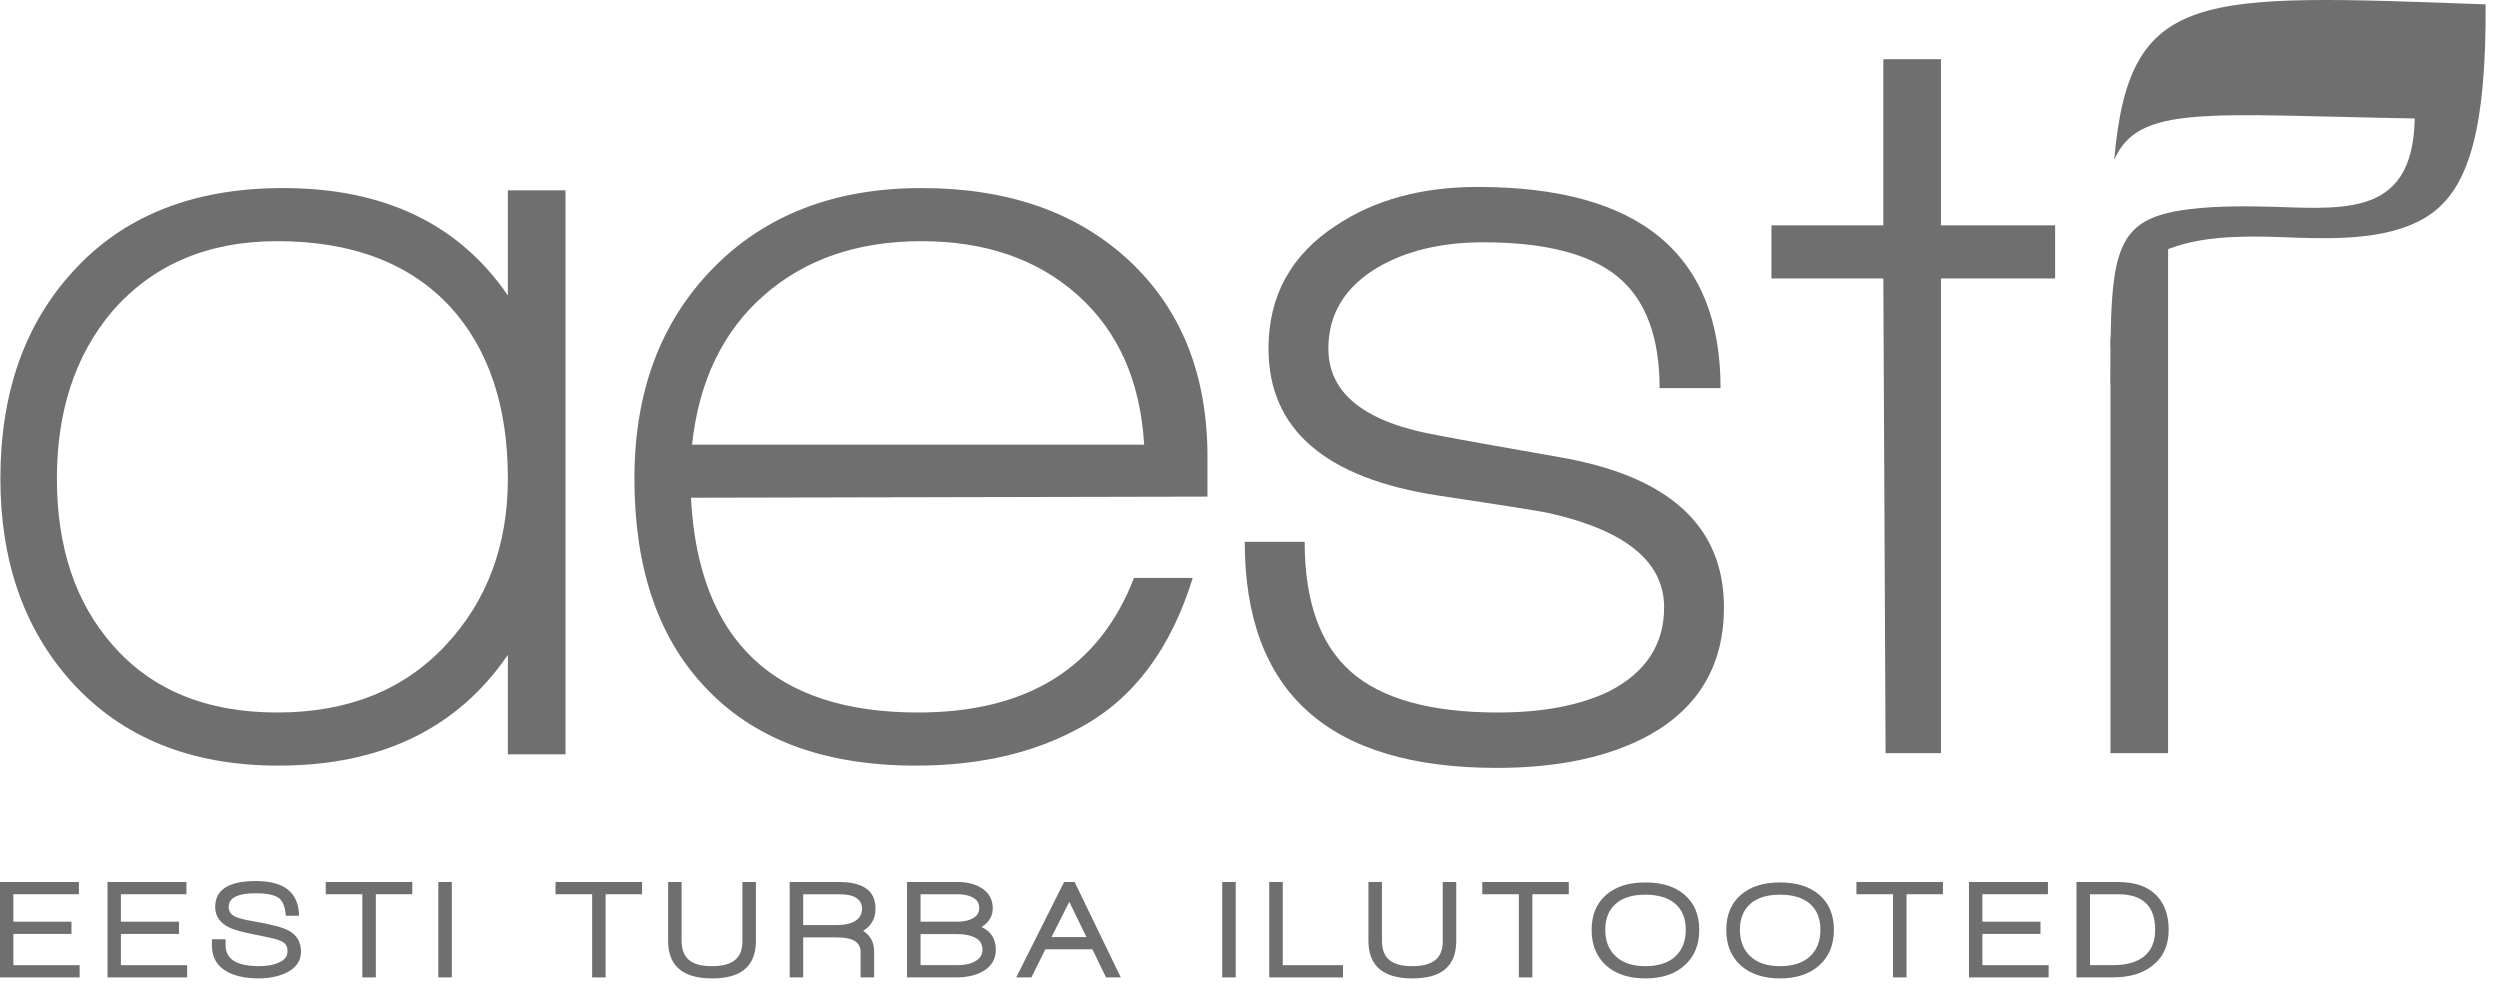
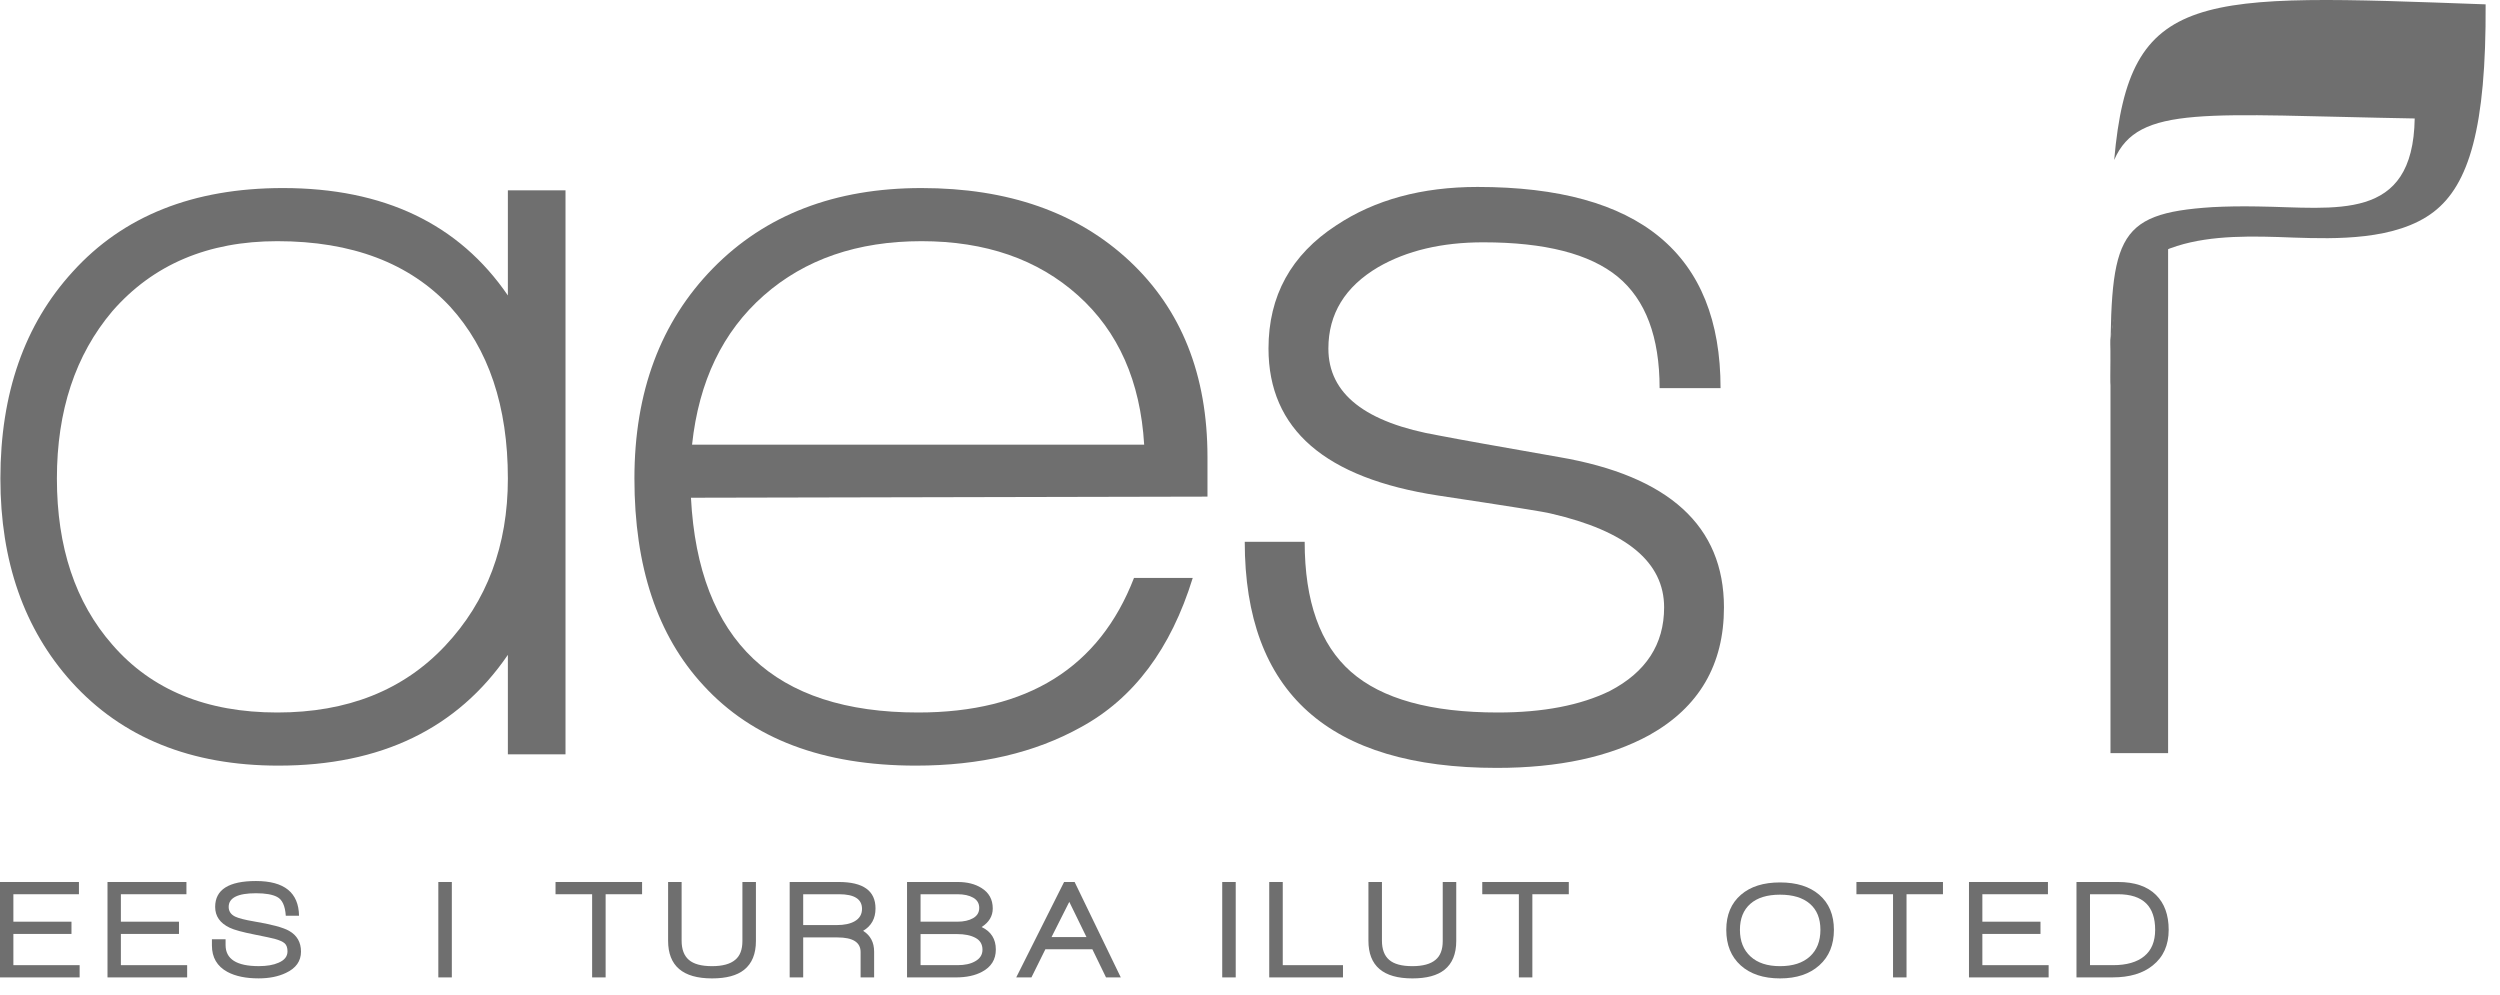
<svg xmlns="http://www.w3.org/2000/svg" width="108px" height="43px" viewBox="0 0 108 43" version="1.1">
  <title>logo-aesti</title>
  <desc>Created with Sketch.</desc>
  <defs />
  <g id="Page-1" stroke="none" stroke-width="1" fill="none" fill-rule="evenodd">
    <g id="Group" fill="#6F6F6F">
      <path d="M19.45,13.252 C17.692,11.364 15.202,10.419 11.979,10.419 C8.984,10.419 6.608,11.429 4.851,13.446 C3.255,15.334 2.458,17.743 2.458,20.672 C2.458,23.634 3.255,26.028 4.851,27.848 C6.542,29.803 8.92,30.78 11.979,30.78 C15.007,30.78 17.423,29.822 19.23,27.899 C21.036,25.978 21.94,23.57 21.94,20.672 C21.94,17.548 21.109,15.076 19.45,13.252 L19.45,13.252 Z M21.94,32.587 L21.94,28.29 C19.759,31.478 16.453,33.075 12.029,33.075 C8.252,33.075 5.272,31.869 3.093,29.46 C1.042,27.182 0.017,24.253 0.017,20.672 C0.017,16.995 1.058,14.016 3.142,11.738 C5.322,9.33 8.349,8.124 12.223,8.124 C16.584,8.124 19.824,9.671 21.94,12.763 L21.94,8.223 L24.43,8.223 L24.43,32.587 L21.94,32.587 L21.94,32.587 Z" id="Fill-1" />
      <path d="M39.809,10.419 C37.042,10.419 34.772,11.201 32.997,12.763 C31.223,14.324 30.19,16.474 29.897,19.209 L49.428,19.209 C49.265,16.474 48.313,14.324 46.572,12.763 C44.83,11.201 42.576,10.419 39.809,10.419 L39.809,10.419 Z M29.849,21.502 C30.174,27.688 33.445,30.78 39.663,30.78 C44.382,30.78 47.49,28.843 48.988,24.968 L51.526,24.968 C50.582,28.029 48.971,30.177 46.693,31.415 C44.707,32.521 42.331,33.075 39.565,33.075 C35.561,33.075 32.501,31.919 30.386,29.607 C28.399,27.46 27.407,24.481 27.407,20.672 C27.407,16.928 28.538,13.903 30.8,11.59 C33.062,9.281 36.066,8.124 39.809,8.124 C43.551,8.124 46.546,9.174 48.793,11.273 C51.038,13.373 52.163,16.197 52.163,19.746 L52.163,21.454 L29.849,21.502 Z" id="Fill-3" />
      <path d="M64.661,33.173 C57.403,33.173 53.773,29.916 53.773,23.406 L56.362,23.406 C56.362,25.978 57.028,27.848 58.364,29.023 C59.698,30.194 61.813,30.78 64.711,30.78 C66.664,30.78 68.275,30.47 69.543,29.851 C71.106,29.038 71.89,27.834 71.89,26.239 C71.89,24.284 70.26,22.936 67.007,22.187 C66.776,22.12 65.15,21.862 62.123,21.406 C57.242,20.656 54.799,18.541 54.799,15.057 C54.799,12.779 55.776,11.005 57.727,9.735 C59.388,8.63 61.423,8.076 63.831,8.076 C70.83,8.076 74.328,10.972 74.328,16.767 L71.695,16.767 C71.695,14.553 71.09,12.949 69.888,11.956 C68.681,10.965 66.745,10.468 64.076,10.468 C62.286,10.468 60.772,10.827 59.535,11.542 C58.103,12.388 57.386,13.562 57.386,15.057 C57.386,17.011 58.979,18.264 62.172,18.816 C63.018,18.981 64.741,19.288 67.347,19.745 C72.098,20.559 74.475,22.723 74.475,26.239 C74.475,28.712 73.401,30.553 71.253,31.755 C69.528,32.7 67.329,33.173 64.661,33.173" id="Fill-5" />
-       <polygon id="Fill-7" points="83.849 12.031 83.849 32.535 81.457 32.535 81.36 12.031 76.526 12.031 76.526 9.735 81.36 9.735 81.36 2.557 83.849 2.557 83.849 9.735 88.781 9.735 88.781 12.031" />
      <path d="M91.748,11.399 C91.702,11.601 91.66,11.802 91.62,11.995 C91.426,12.889 91.292,13.789 91.173,14.692 L91.173,32.535 L93.662,32.535 L93.662,9.493 C92.903,10.011 92.239,10.598 91.748,11.399" id="Fill-9" />
      <path d="M105.137,9.152 C106.655,7.981 107.408,5.523 107.379,0.188 C94.948,-0.259 91.984,-0.519 91.333,6.911 C92.372,4.497 95.309,4.961 104.315,5.118 C104.243,9.629 100.916,8.963 97.521,8.919 C96.797,8.905 96.146,8.919 95.581,8.948 C91.289,9.223 91.157,10.294 91.172,16.641 C91.304,15.946 90.494,11.711 94.049,10.626 C95.569,10.149 97.304,10.193 99.097,10.264 C100.874,10.322 103.519,10.397 105.137,9.152" id="Fill-11" />
      <polygon id="Fill-14" points="0 42.224 0 38.102 3.41 38.102 3.41 38.631 0.578 38.631 0.578 39.817 3.088 39.817 3.088 40.346 0.578 40.346 0.578 41.695 3.44 41.695 3.44 42.224" />
      <polygon id="Fill-16" points="4.644 42.224 4.644 38.102 8.054 38.102 8.054 38.631 5.222 38.631 5.222 39.817 7.732 39.817 7.732 40.346 5.222 40.346 5.222 41.695 8.085 41.695 8.085 42.224" />
      <path d="M11.173,42.266 C10.622,42.266 10.172,42.173 9.824,41.986 C9.377,41.743 9.155,41.362 9.155,40.844 L9.155,40.576 L9.745,40.576 L9.745,40.826 C9.745,41.433 10.223,41.737 11.179,41.737 C11.528,41.737 11.812,41.688 12.03,41.591 C12.29,41.482 12.42,41.318 12.42,41.099 C12.42,40.941 12.379,40.826 12.298,40.752 C12.216,40.68 12.073,40.615 11.866,40.558 C11.745,40.525 11.459,40.465 11.009,40.375 C10.478,40.27 10.115,40.171 9.921,40.077 C9.504,39.879 9.295,39.579 9.295,39.178 C9.295,38.433 9.882,38.06 11.058,38.06 C12.281,38.06 12.902,38.56 12.918,39.561 L12.346,39.561 C12.318,39.131 12.193,38.86 11.969,38.746 C11.771,38.641 11.467,38.588 11.058,38.588 C10.272,38.588 9.879,38.785 9.879,39.178 C9.879,39.365 9.971,39.504 10.158,39.597 C10.312,39.67 10.581,39.739 10.966,39.804 C11.72,39.93 12.227,40.065 12.486,40.211 C12.831,40.406 13.003,40.706 13.003,41.111 C13.003,41.52 12.786,41.827 12.353,42.029 C12.024,42.187 11.631,42.266 11.173,42.266" id="Fill-18" />
-       <polygon id="Fill-20" points="16.236 38.631 16.236 42.224 15.653 42.224 15.653 38.631 14.072 38.631 14.072 38.102 17.811 38.102 17.811 38.631" />
      <polygon id="Fill-22" points="18.936 42.224 19.519 42.224 19.519 38.102 18.936 38.102" />
      <polygon id="Fill-24" points="26.163 38.631 26.163 42.224 25.58 42.224 25.58 38.631 23.999 38.631 23.999 38.102 27.738 38.102 27.738 38.631" />
      <path d="M32.145,41.896 C31.837,42.143 31.375,42.267 30.759,42.267 C29.495,42.267 28.862,41.724 28.862,40.638 L28.862,38.103 L29.446,38.103 L29.446,40.638 C29.446,41.01 29.55,41.287 29.759,41.467 C29.968,41.648 30.301,41.738 30.759,41.738 C31.213,41.738 31.547,41.647 31.762,41.464 C31.969,41.294 32.072,41.024 32.072,40.656 L32.072,38.103 L32.656,38.103 L32.656,40.65 C32.656,41.209 32.485,41.625 32.145,41.896" id="Fill-25" />
      <path d="M36.248,38.631 L34.698,38.631 L34.698,39.963 L36.151,39.963 C36.475,39.963 36.732,39.908 36.923,39.798 C37.133,39.677 37.239,39.499 37.239,39.263 C37.239,38.842 36.908,38.631 36.248,38.631 M37.287,40.212 C37.603,40.41 37.762,40.71 37.762,41.111 L37.762,42.224 L37.178,42.224 L37.178,41.13 C37.178,40.708 36.846,40.497 36.181,40.497 L34.698,40.497 L34.698,42.224 L34.114,42.224 L34.114,38.102 L36.236,38.102 C37.293,38.102 37.822,38.483 37.822,39.245 C37.822,39.679 37.644,40.001 37.287,40.212" id="Fill-26" />
      <path d="M42.142,40.516 C41.941,40.407 41.675,40.352 41.343,40.352 L39.768,40.352 L39.768,41.695 L41.367,41.695 C41.679,41.695 41.93,41.64 42.121,41.531 C42.335,41.414 42.443,41.246 42.443,41.026 C42.443,40.795 42.343,40.625 42.142,40.516 M42.042,38.78 C41.868,38.681 41.641,38.631 41.361,38.631 L39.768,38.631 L39.768,39.817 L41.355,39.817 C41.635,39.817 41.862,39.766 42.038,39.665 C42.215,39.563 42.303,39.415 42.303,39.221 C42.303,39.027 42.216,38.88 42.042,38.78 M42.425,41.981 C42.125,42.143 41.748,42.224 41.294,42.224 L39.184,42.224 L39.184,38.102 L41.373,38.102 C41.782,38.102 42.123,38.188 42.394,38.358 C42.723,38.56 42.887,38.856 42.887,39.246 C42.887,39.574 42.727,39.841 42.407,40.048 C42.816,40.242 43.02,40.567 43.02,41.02 C43.02,41.45 42.822,41.77 42.425,41.981" id="Fill-27" />
      <path d="M46.193,38.96 L45.427,40.48 L46.935,40.48 L46.193,38.96 Z M47.78,42.224 L47.19,41.008 L45.16,41.008 L44.558,42.224 L43.901,42.224 L45.968,38.103 L46.424,38.103 L48.418,42.224 L47.78,42.224 Z" id="Fill-28" />
      <polygon id="Fill-29" points="52.8 42.224 53.383 42.224 53.383 38.102 52.8 38.102" />
      <polygon id="Fill-30" points="54.831 42.224 54.831 38.102 55.415 38.102 55.415 41.695 58.017 41.695 58.017 42.224" />
      <path d="M62.399,41.896 C62.09,42.143 61.629,42.267 61.013,42.267 C59.749,42.267 59.116,41.724 59.116,40.638 L59.116,38.103 L59.7,38.103 L59.7,40.638 C59.7,41.01 59.804,41.287 60.013,41.467 C60.221,41.648 60.555,41.738 61.013,41.738 C61.466,41.738 61.801,41.647 62.016,41.464 C62.222,41.294 62.326,41.024 62.326,40.656 L62.326,38.103 L62.91,38.103 L62.91,40.65 C62.91,41.209 62.739,41.625 62.399,41.896" id="Fill-31" />
      <polygon id="Fill-32" points="66.198 38.631 66.198 42.224 65.615 42.224 65.615 38.631 64.034 38.631 64.034 38.102 67.772 38.102 67.772 38.631" />
-       <path d="M72.369,39.042 C72.065,38.78 71.636,38.65 71.08,38.65 C70.525,38.65 70.098,38.781 69.798,39.045 C69.498,39.309 69.348,39.683 69.348,40.169 C69.348,40.656 69.5,41.039 69.804,41.318 C70.107,41.598 70.533,41.738 71.08,41.738 C71.636,41.738 72.065,41.599 72.369,41.321 C72.673,41.044 72.825,40.66 72.825,40.169 C72.825,39.679 72.673,39.303 72.369,39.042 M72.779,41.701 C72.36,42.078 71.794,42.267 71.08,42.267 C70.363,42.267 69.797,42.079 69.381,41.705 C68.966,41.33 68.758,40.818 68.758,40.169 C68.758,39.521 68.971,39.015 69.396,38.65 C69.806,38.297 70.367,38.121 71.08,38.121 C71.794,38.121 72.356,38.297 72.77,38.65 C73.195,39.015 73.408,39.521 73.408,40.169 C73.408,40.814 73.199,41.324 72.779,41.701" id="Fill-33" />
      <path d="M78.186,39.042 C77.882,38.78 77.453,38.65 76.897,38.65 C76.342,38.65 75.915,38.781 75.615,39.045 C75.315,39.309 75.165,39.683 75.165,40.169 C75.165,40.656 75.317,41.039 75.621,41.318 C75.924,41.598 76.35,41.738 76.897,41.738 C77.453,41.738 77.882,41.599 78.186,41.321 C78.49,41.044 78.642,40.66 78.642,40.169 C78.642,39.679 78.49,39.303 78.186,39.042 M78.596,41.701 C78.177,42.078 77.611,42.267 76.897,42.267 C76.18,42.267 75.614,42.079 75.198,41.705 C74.783,41.33 74.575,40.818 74.575,40.169 C74.575,39.521 74.788,39.015 75.213,38.65 C75.623,38.297 76.184,38.121 76.897,38.121 C77.611,38.121 78.173,38.297 78.587,38.65 C79.012,39.015 79.225,39.521 79.225,40.169 C79.225,40.814 79.016,41.324 78.596,41.701" id="Fill-34" />
      <polygon id="Fill-35" points="82.362 38.631 82.362 42.224 81.779 42.224 81.779 38.631 80.198 38.631 80.198 38.102 83.936 38.102 83.936 38.631" />
      <polygon id="Fill-36" points="85.06 42.224 85.06 38.102 88.471 38.102 88.471 38.631 85.638 38.631 85.638 39.817 88.149 39.817 88.149 40.346 85.638 40.346 85.638 41.695 88.501 41.695 88.501 42.224" />
      <path d="M92.72,39.032 C92.452,38.764 92.043,38.631 91.493,38.631 L90.288,38.631 L90.288,41.695 L91.286,41.695 C91.869,41.695 92.318,41.566 92.632,41.308 C92.946,41.051 93.103,40.671 93.103,40.169 C93.103,39.666 92.975,39.287 92.72,39.032 M92.999,41.707 C92.575,42.051 91.996,42.223 91.267,42.223 L89.704,42.223 L89.704,38.102 L91.498,38.102 C92.215,38.102 92.763,38.288 93.139,38.661 C93.504,39.022 93.687,39.524 93.687,40.169 C93.687,40.829 93.457,41.342 92.999,41.707" id="Fill-37" />
    </g>
  </g>
</svg>